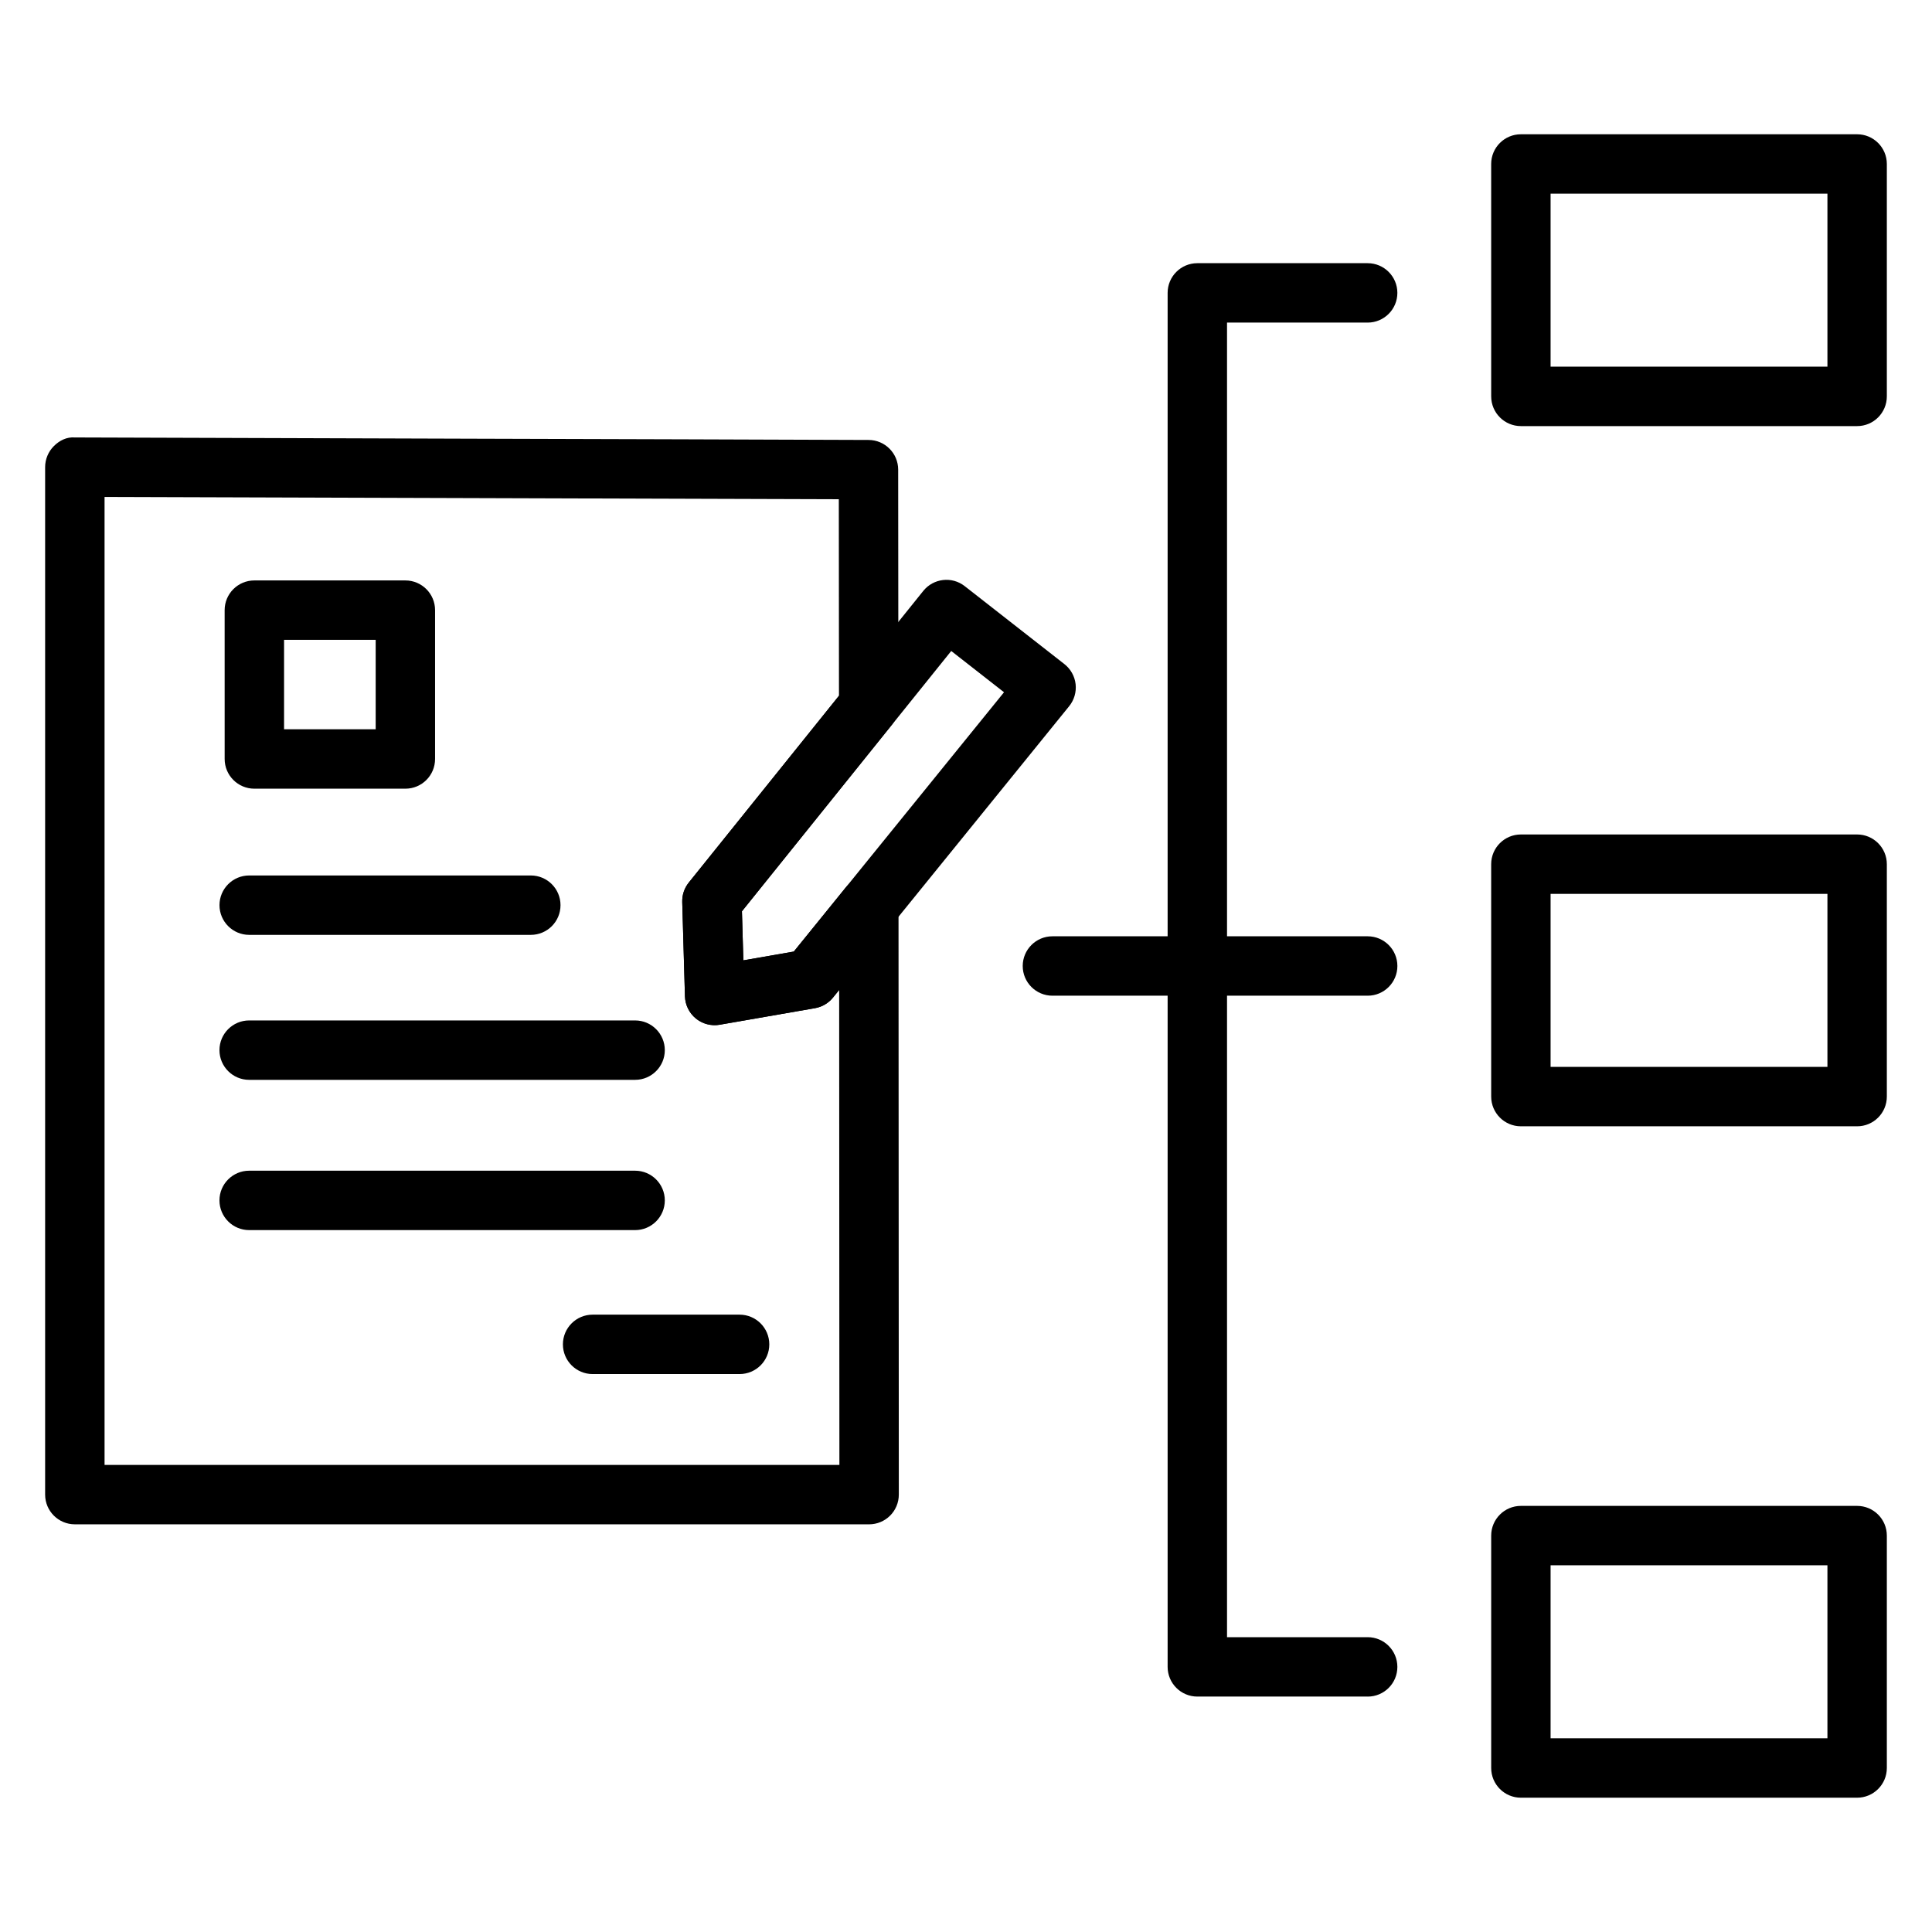
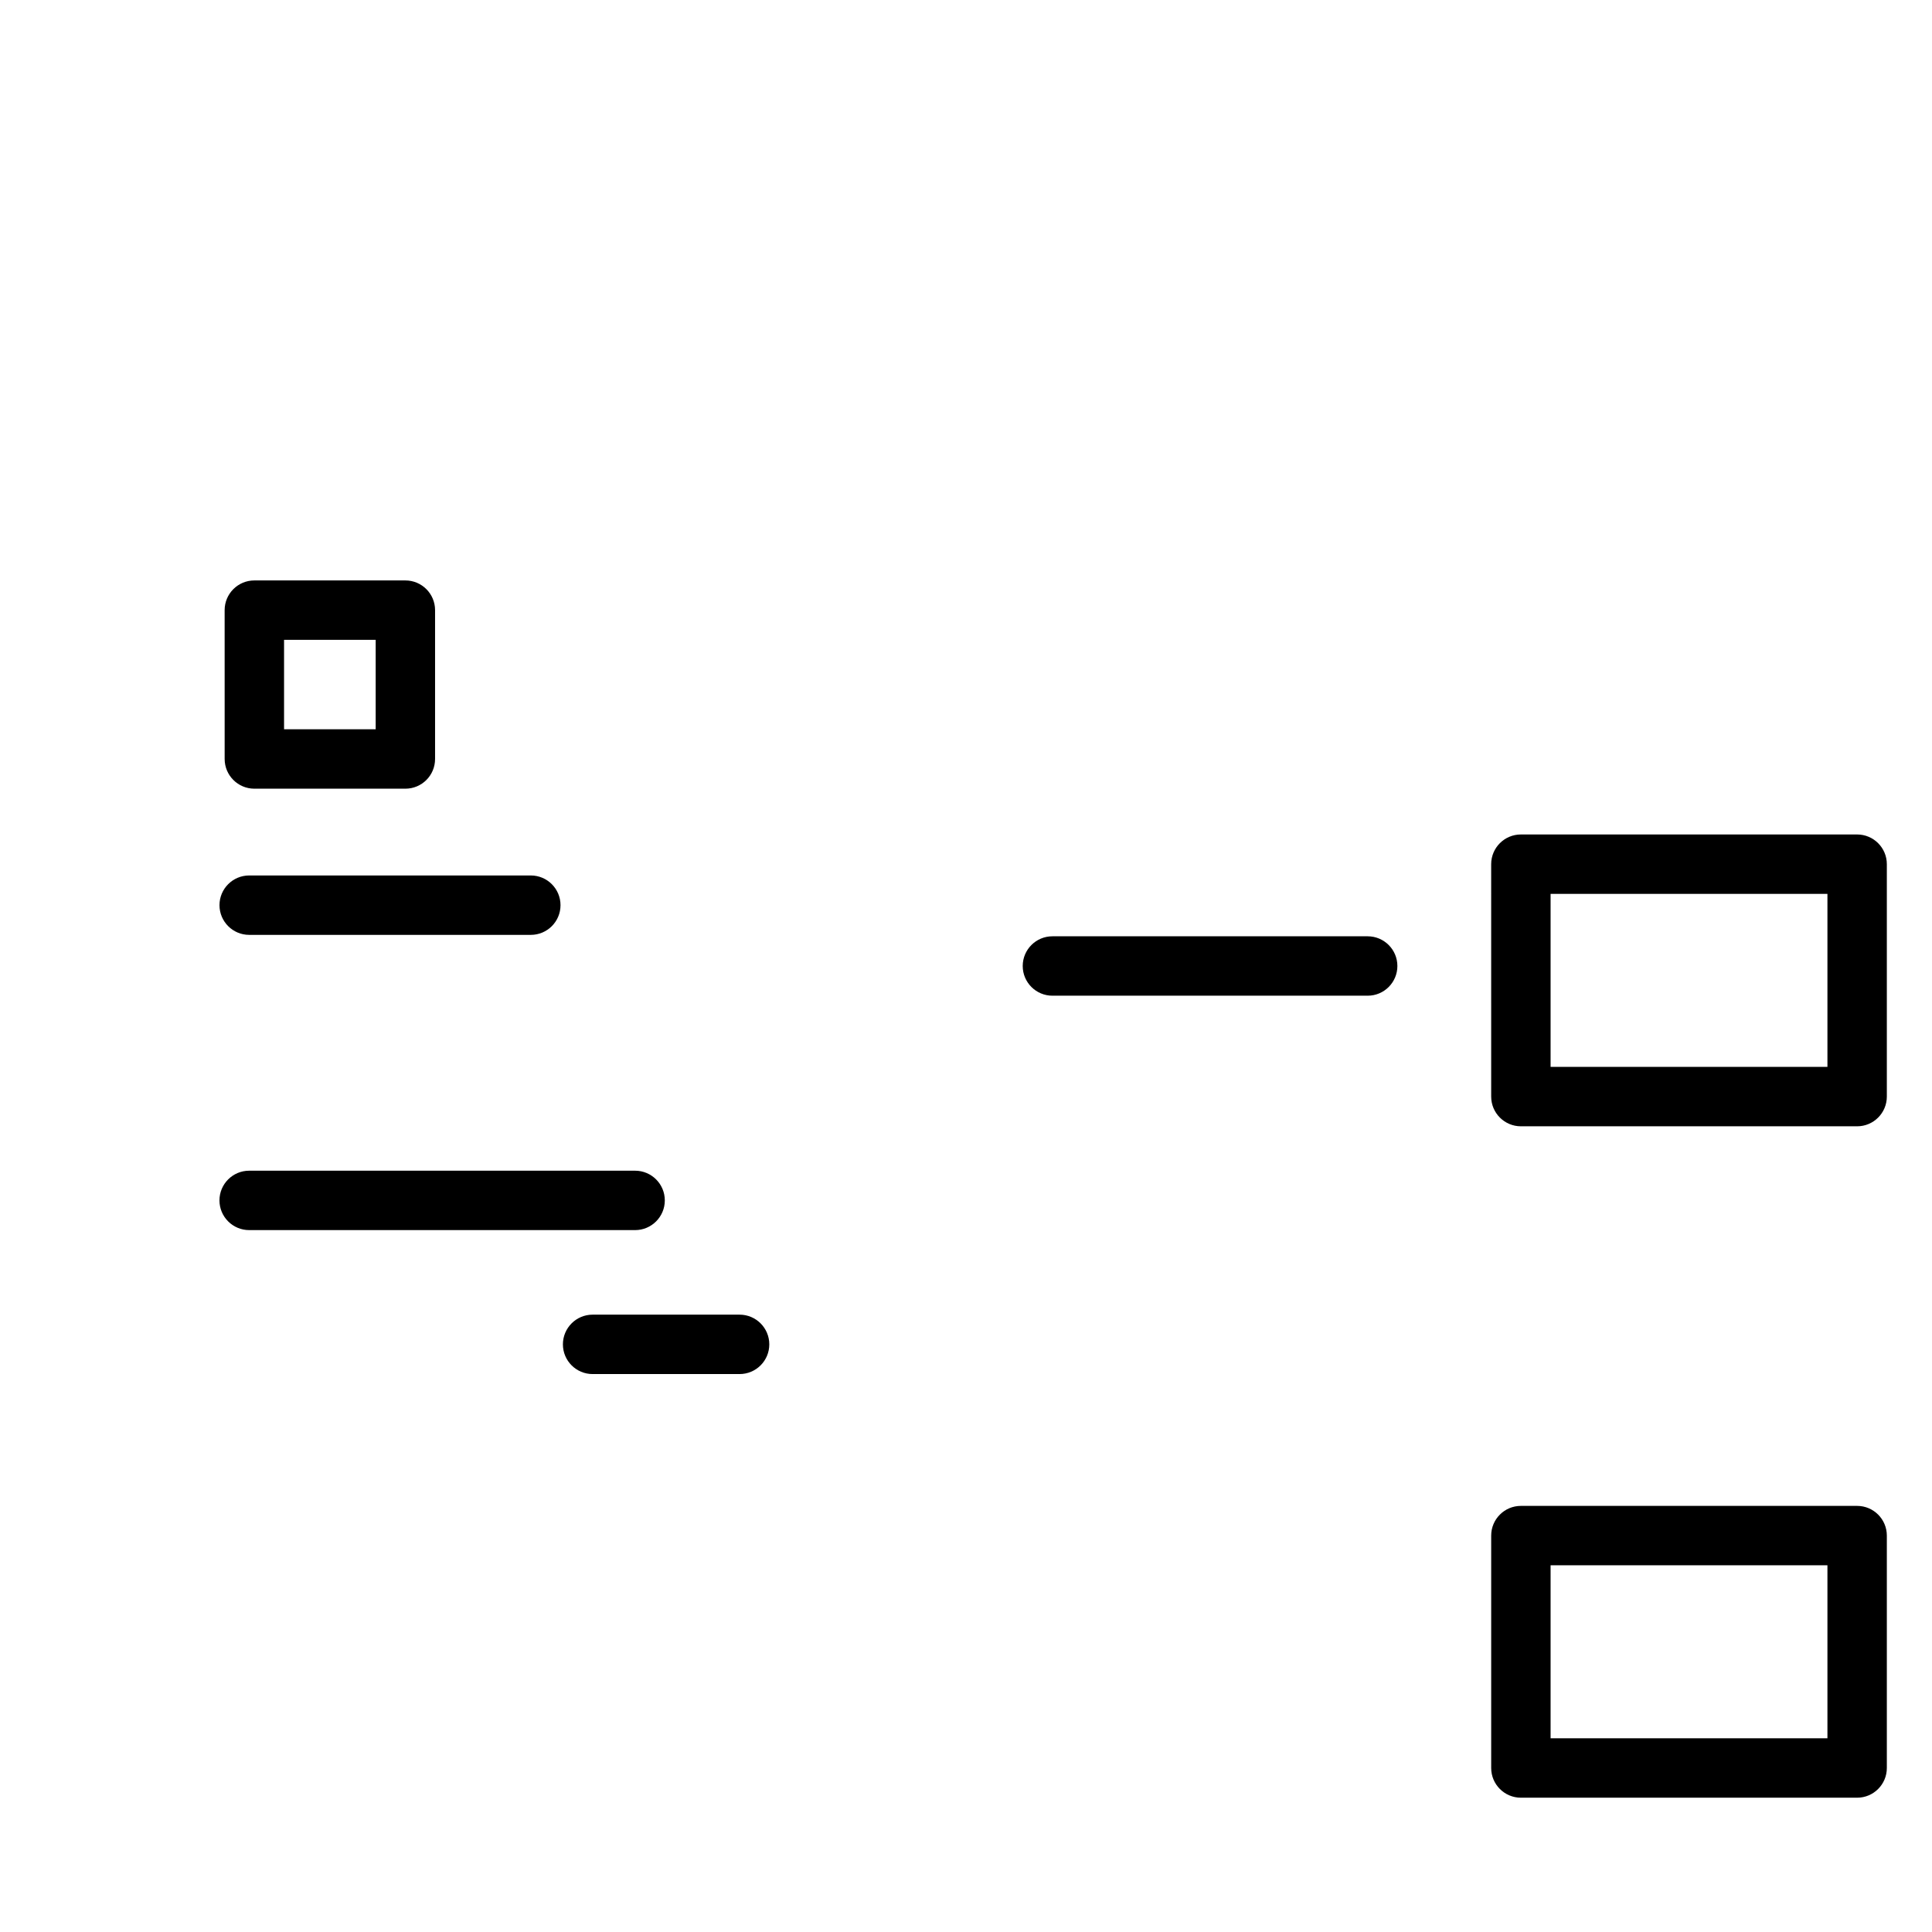
<svg xmlns="http://www.w3.org/2000/svg" fill="#000000" width="800px" height="800px" version="1.1" viewBox="144 144 512 512">
  <g>
    <path d="m312.31 469.99h-102.28c-4.344 0-7.871-3.527-7.871-7.871s3.527-7.871 7.871-7.871h102.28c4.344 0 7.871 3.527 7.871 7.871s-3.523 7.871-7.871 7.871z" />
-     <path d="m312.31 430.17h-102.28c-4.344 0-7.871-3.527-7.871-7.871s3.527-7.871 7.871-7.871h102.28c4.344 0 7.871 3.527 7.871 7.871s-3.523 7.871-7.871 7.871z" />
    <path d="m340 508.14h-38.953c-4.344 0-7.871-3.527-7.871-7.871s3.527-7.871 7.871-7.871h38.953c4.344 0 7.871 3.527 7.871 7.871 0.004 4.344-3.523 7.871-7.871 7.871z" />
    <path d="m284.67 391.75h-74.633c-4.344 0-7.871-3.527-7.871-7.871s3.527-7.871 7.871-7.871h74.633c4.344 0 7.871 3.527 7.871 7.871 0.004 4.344-3.519 7.871-7.871 7.871z" />
    <path d="m251.43 353.01h-40.023c-4.344 0-7.871-3.527-7.871-7.871l-0.004-39.445c0-4.344 3.527-7.871 7.871-7.871h40.023c4.344 0 7.871 3.527 7.871 7.871v39.441c0.004 4.352-3.519 7.875-7.867 7.875zm-32.152-15.746h24.281v-23.699h-24.281z" />
-     <path d="m333.39 415.69c-1.801 0-3.562-0.617-4.981-1.773-1.766-1.445-2.82-3.586-2.891-5.867l-0.719-24.988c-0.055-1.875 0.559-3.699 1.73-5.16l62.148-77.301c2.699-3.352 7.594-3.926 10.984-1.266l26.414 20.656c1.664 1.305 2.734 3.215 2.973 5.312 0.234 2.098-0.379 4.203-1.707 5.844l-62.605 77.238c-1.199 1.477-2.894 2.473-4.766 2.797l-25.238 4.387c-0.449 0.082-0.898 0.121-1.344 0.121zm25.234-12.262h0.039zm-18.004-17.926 0.375 13.004 13.371-2.328 55.707-68.723-13.988-10.938z" />
-     <path d="m506.45 593.61h-45.145c-4.344 0-7.871-3.527-7.871-7.871v-364.12c0-4.344 3.527-7.871 7.871-7.871h45.141c4.344 0 7.871 3.527 7.871 7.871s-3.527 7.871-7.871 7.871h-37.27v348.38h37.27c4.344 0 7.871 3.527 7.871 7.871 0.004 4.352-3.519 7.875-7.867 7.875z" />
    <path d="m506.45 407.87h-83.547c-4.344 0-7.871-3.527-7.871-7.871s3.527-7.871 7.871-7.871h83.547c4.344 0 7.871 3.527 7.871 7.871s-3.523 7.871-7.871 7.871z" />
-     <path d="m636.16 256.92h-89.109c-4.344 0-7.871-3.527-7.871-7.871l-0.004-61.594c0-4.344 3.527-7.871 7.871-7.871h89.113c4.344 0 7.871 3.527 7.871 7.871v61.59c0 4.348-3.527 7.875-7.871 7.875zm-81.238-15.746h73.367v-45.848h-73.367z" />
    <path d="m636.16 442.48h-89.109c-4.344 0-7.871-3.527-7.871-7.871l-0.004-61.594c0-4.344 3.527-7.871 7.871-7.871h89.113c4.344 0 7.871 3.527 7.871 7.871v61.59c0 4.348-3.527 7.875-7.871 7.875zm-81.238-15.746h73.367v-45.844h-73.367z" />
    <path d="m636.16 620.41h-89.109c-4.344 0-7.871-3.527-7.871-7.871v-61.59c0-4.344 3.527-7.871 7.871-7.871h89.109c4.344 0 7.871 3.527 7.871 7.871v61.59c0 4.344-3.527 7.871-7.871 7.871zm-81.238-15.742h73.367v-45.848h-73.367z" />
-     <path d="m374.32 547.96h-210.49c-4.344 0-7.871-3.527-7.871-7.871v-272.29c0-2.094 0.836-4.102 2.312-5.578 1.48-1.477 3.398-2.469 5.586-2.293 28.379 0.109 66.766 0.219 105.16 0.332 38.391 0.109 76.785 0.219 105.17 0.332 4.328 0.016 7.832 3.527 7.84 7.856 0.016 7.18 0.035 31.441 0.055 62.699 0 1.797-0.609 3.539-1.734 4.941l-39.727 49.406 0.375 13.004 13.371-2.328 13.762-16.977c2.098-2.594 5.602-3.578 8.742-2.465s5.242 4.082 5.246 7.414l0.078 155.94c0 2.09-0.828 4.094-2.301 5.57-1.48 1.477-3.484 2.309-5.574 2.309zm-202.61-15.742h194.74l-0.062-125.87-1.641 2.027c-1.199 1.477-2.894 2.473-4.766 2.797l-25.238 4.387c-2.25 0.395-4.559-0.211-6.328-1.656-1.766-1.445-2.82-3.586-2.891-5.867l-0.719-24.988c-0.055-1.875 0.559-3.699 1.73-5.16l39.805-49.508c-0.016-22.613-0.027-41.297-0.043-52.074-27.402-0.102-62.363-0.199-97.324-0.305-34.934-0.102-69.867-0.203-97.262-0.305zm186.92-128.8h0.039z" />
  </g>
</svg>